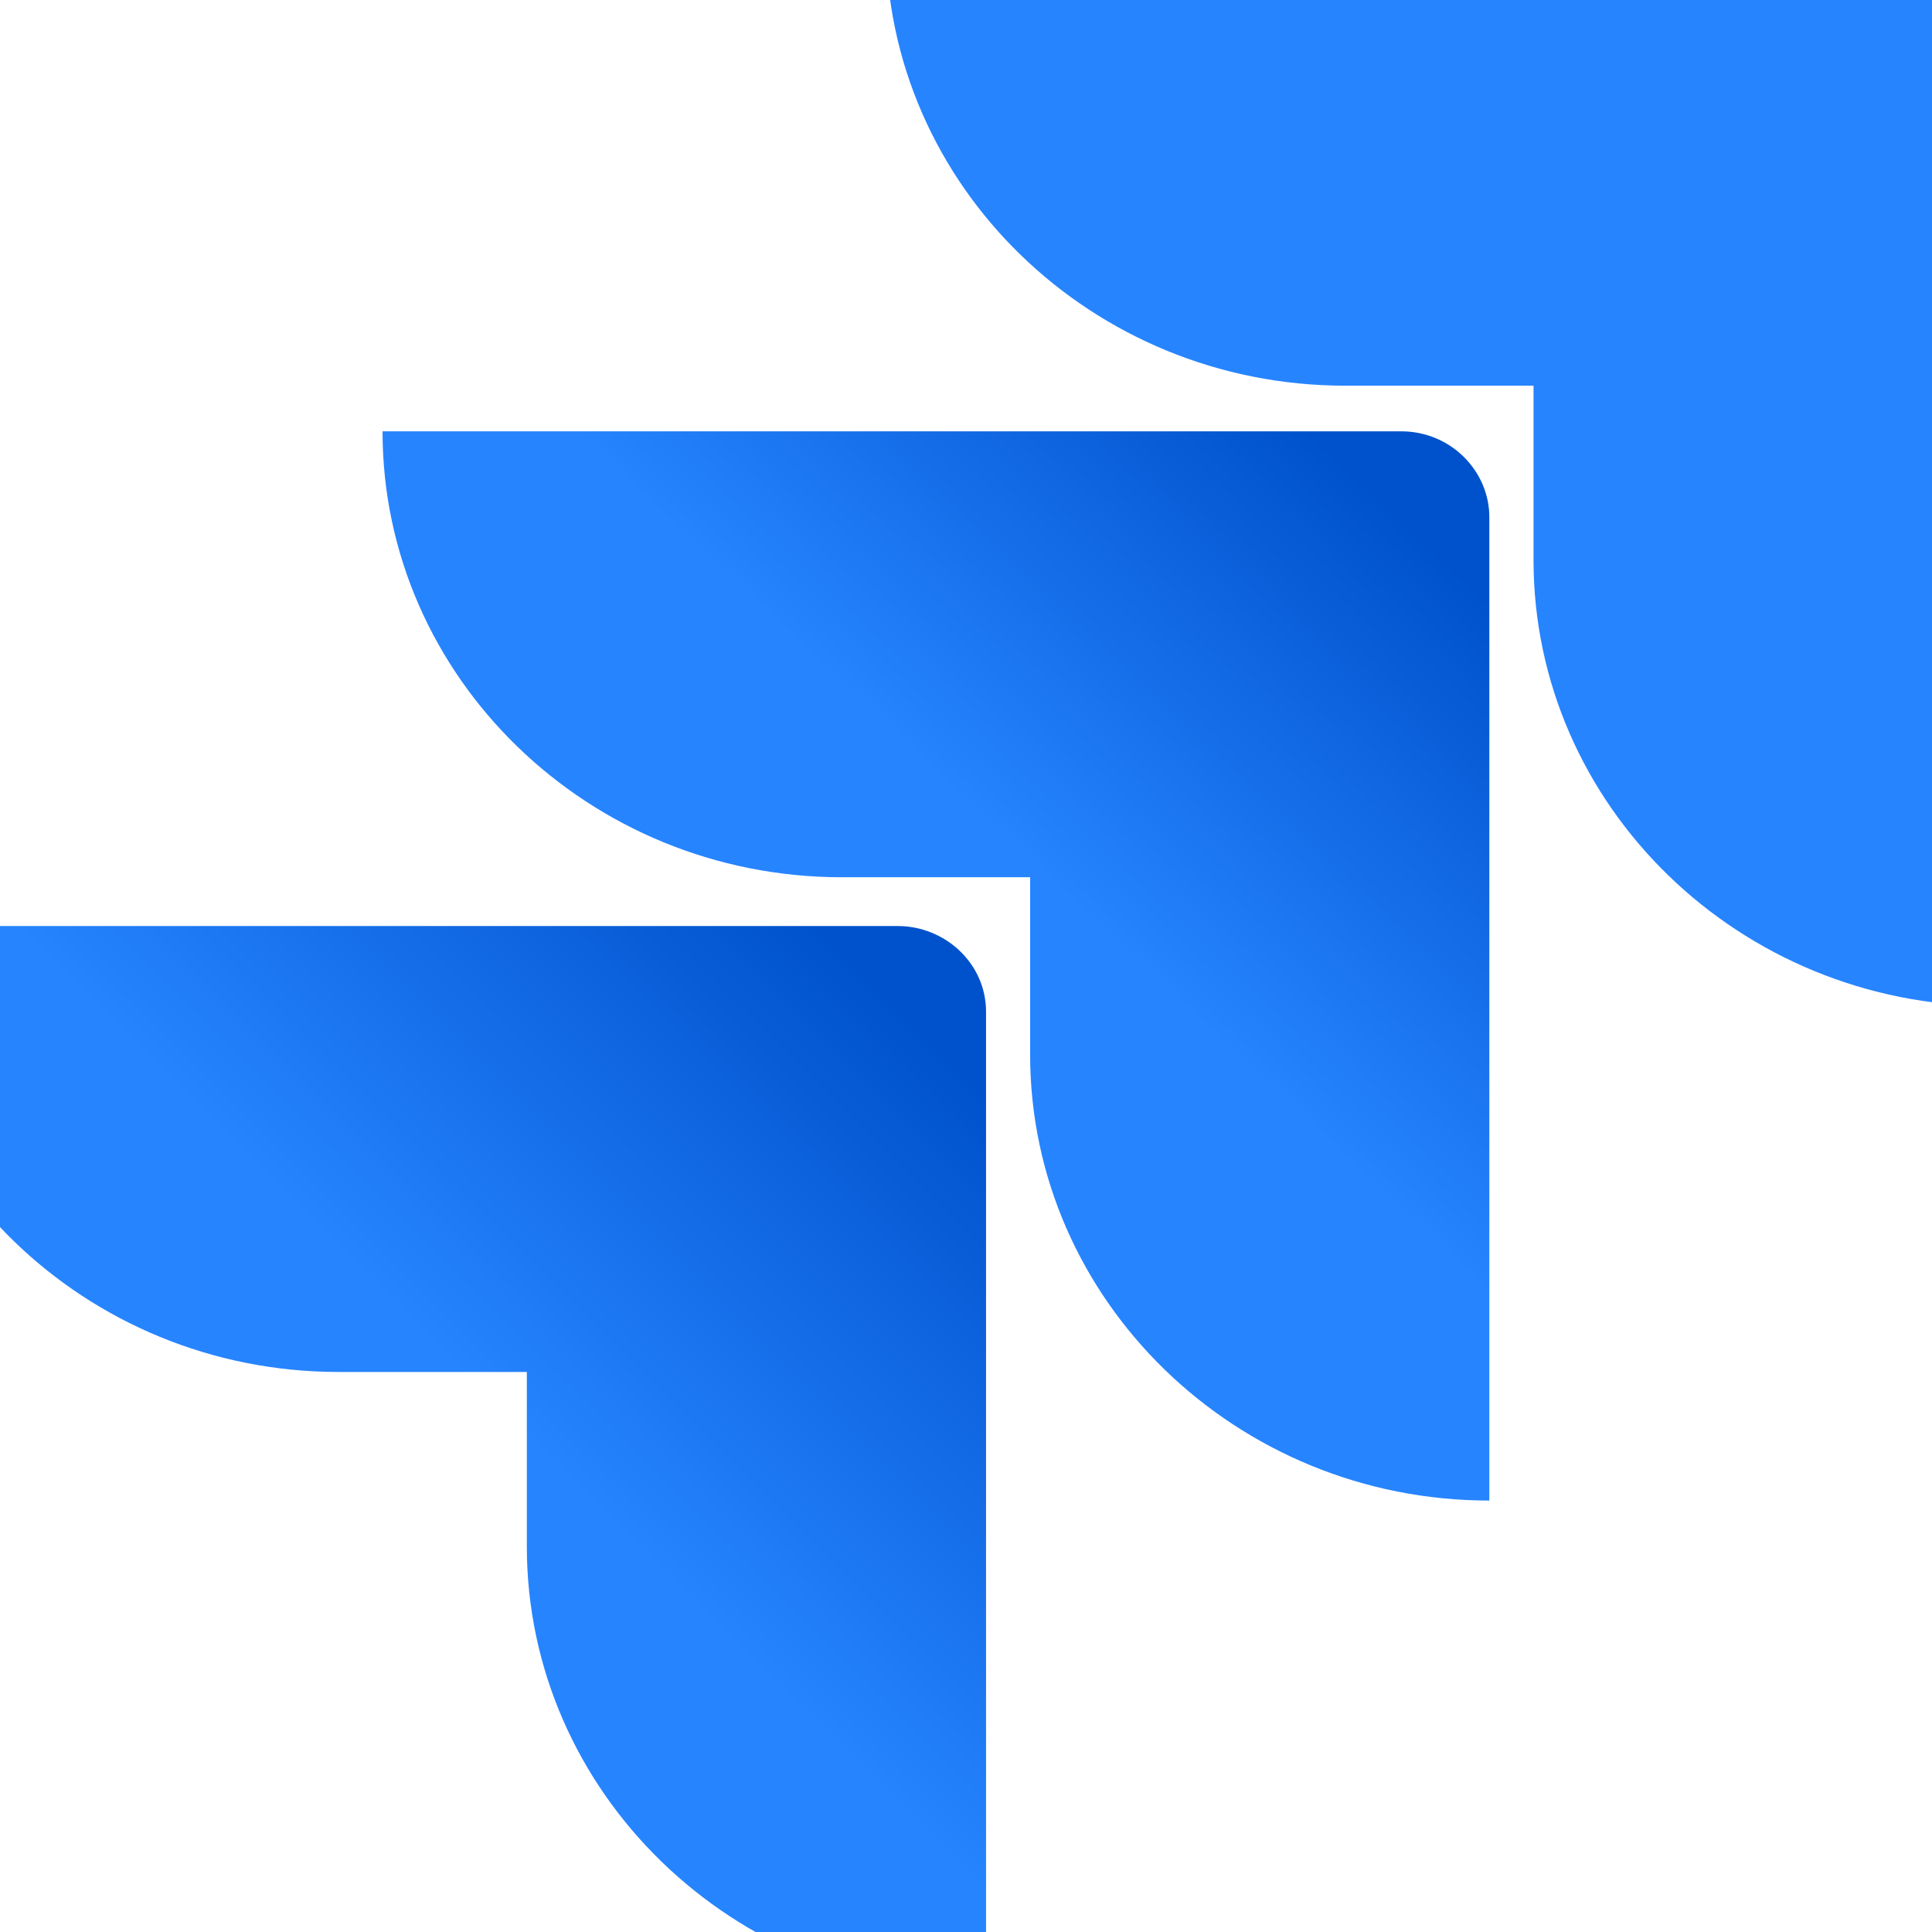
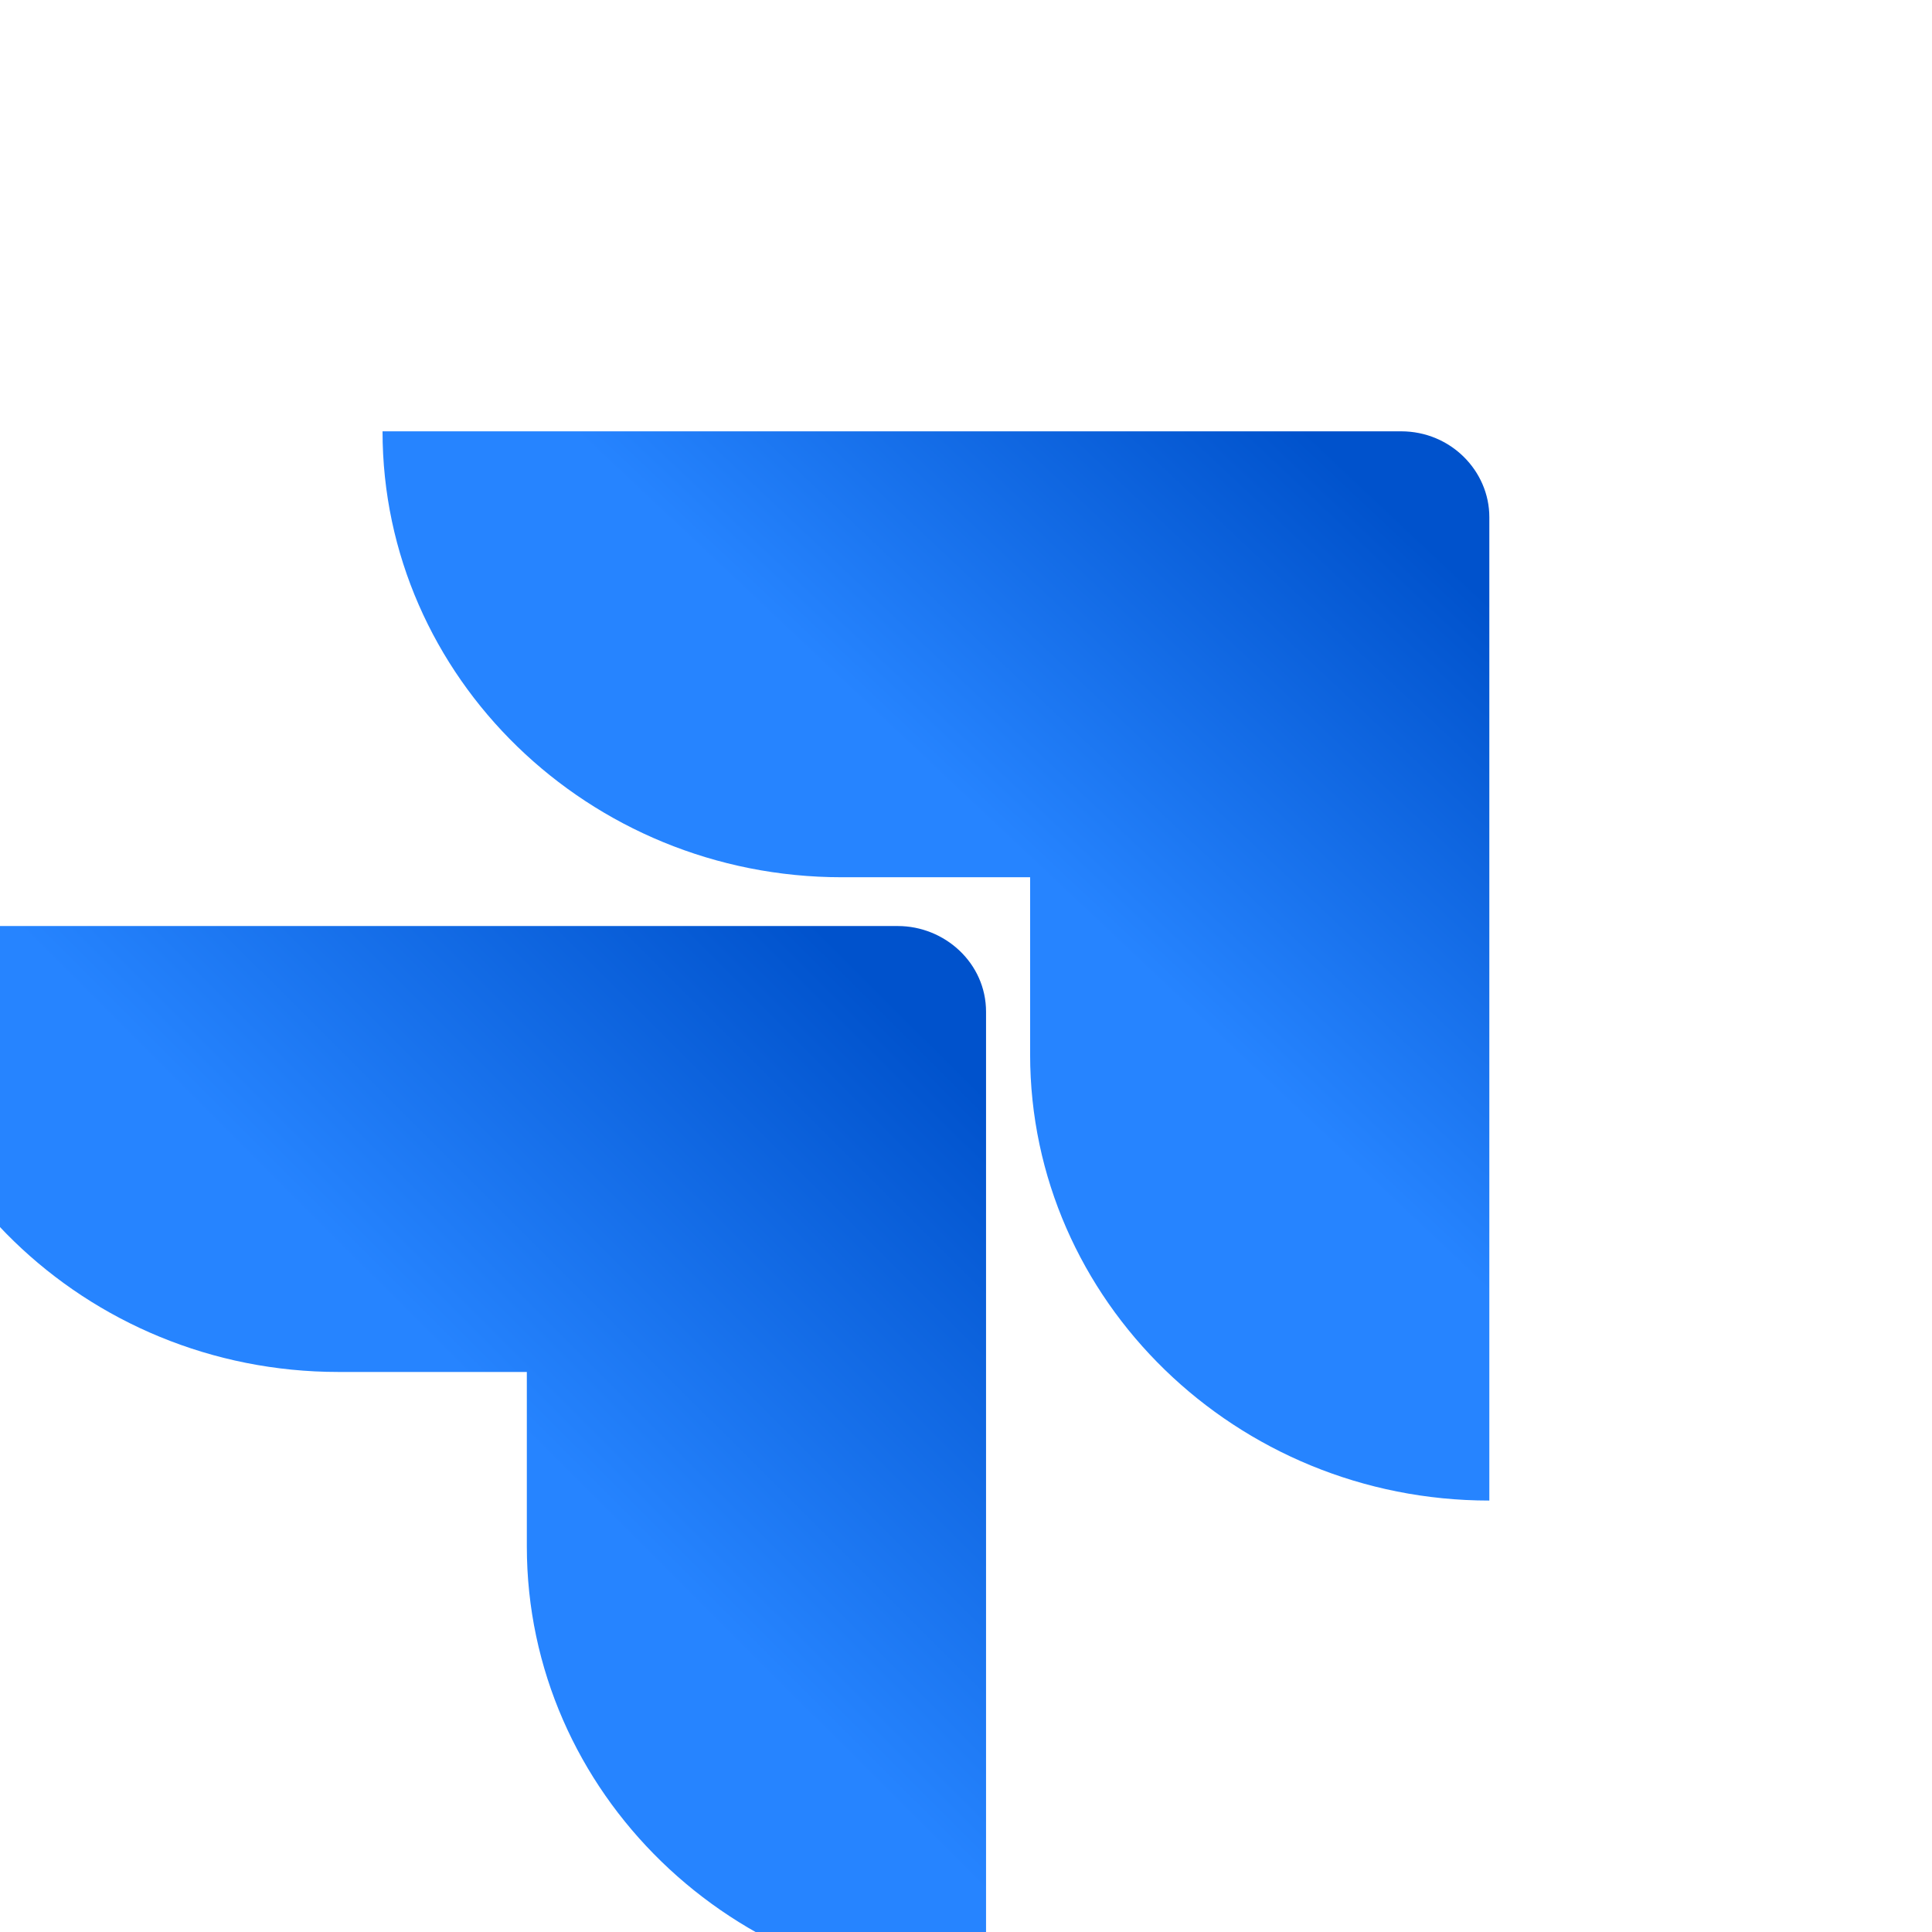
<svg xmlns="http://www.w3.org/2000/svg" width="24" height="24" viewBox="1 1 16 15" fill="none">
-   <path d="M16.771 0H8.337C8.337 2.036 10.043 3.694 12.139 3.694H13.7V5.138C13.7 7.174 15.406 8.832 17.503 8.832V0.71C17.503 0.308 17.186 0 16.771 0Z" fill="#2684FF" />
  <path d="M12.603 4.072H4.168C4.168 6.108 5.875 7.765 7.971 7.765H9.531V9.233C9.531 11.27 11.238 12.927 13.334 12.927V4.782C13.334 4.403 13.017 4.072 12.603 4.072Z" fill="url(#paint0_linear_174_1201)" />
  <path d="M8.435 8.169H0C0 10.205 1.706 11.862 3.803 11.862H5.363V13.307C5.363 15.343 7.069 17 9.166 17V8.879C9.166 8.477 8.825 8.169 8.435 8.169Z" fill="url(#paint1_linear_174_1201)" />
  <defs>
    <linearGradient id="paint0_linear_174_1201" x1="13.155" y1="4.092" x2="9.676" y2="7.786" gradientUnits="userSpaceOnUse">
      <stop offset="0.176" stop-color="#0052CC" />
      <stop offset="1" stop-color="#2684FF" />
    </linearGradient>
    <linearGradient id="paint1_linear_174_1201" x1="9.221" y1="8.196" x2="5.192" y2="12.232" gradientUnits="userSpaceOnUse">
      <stop offset="0.176" stop-color="#0052CC" />
      <stop offset="1" stop-color="#2684FF" />
    </linearGradient>
  </defs>
</svg>